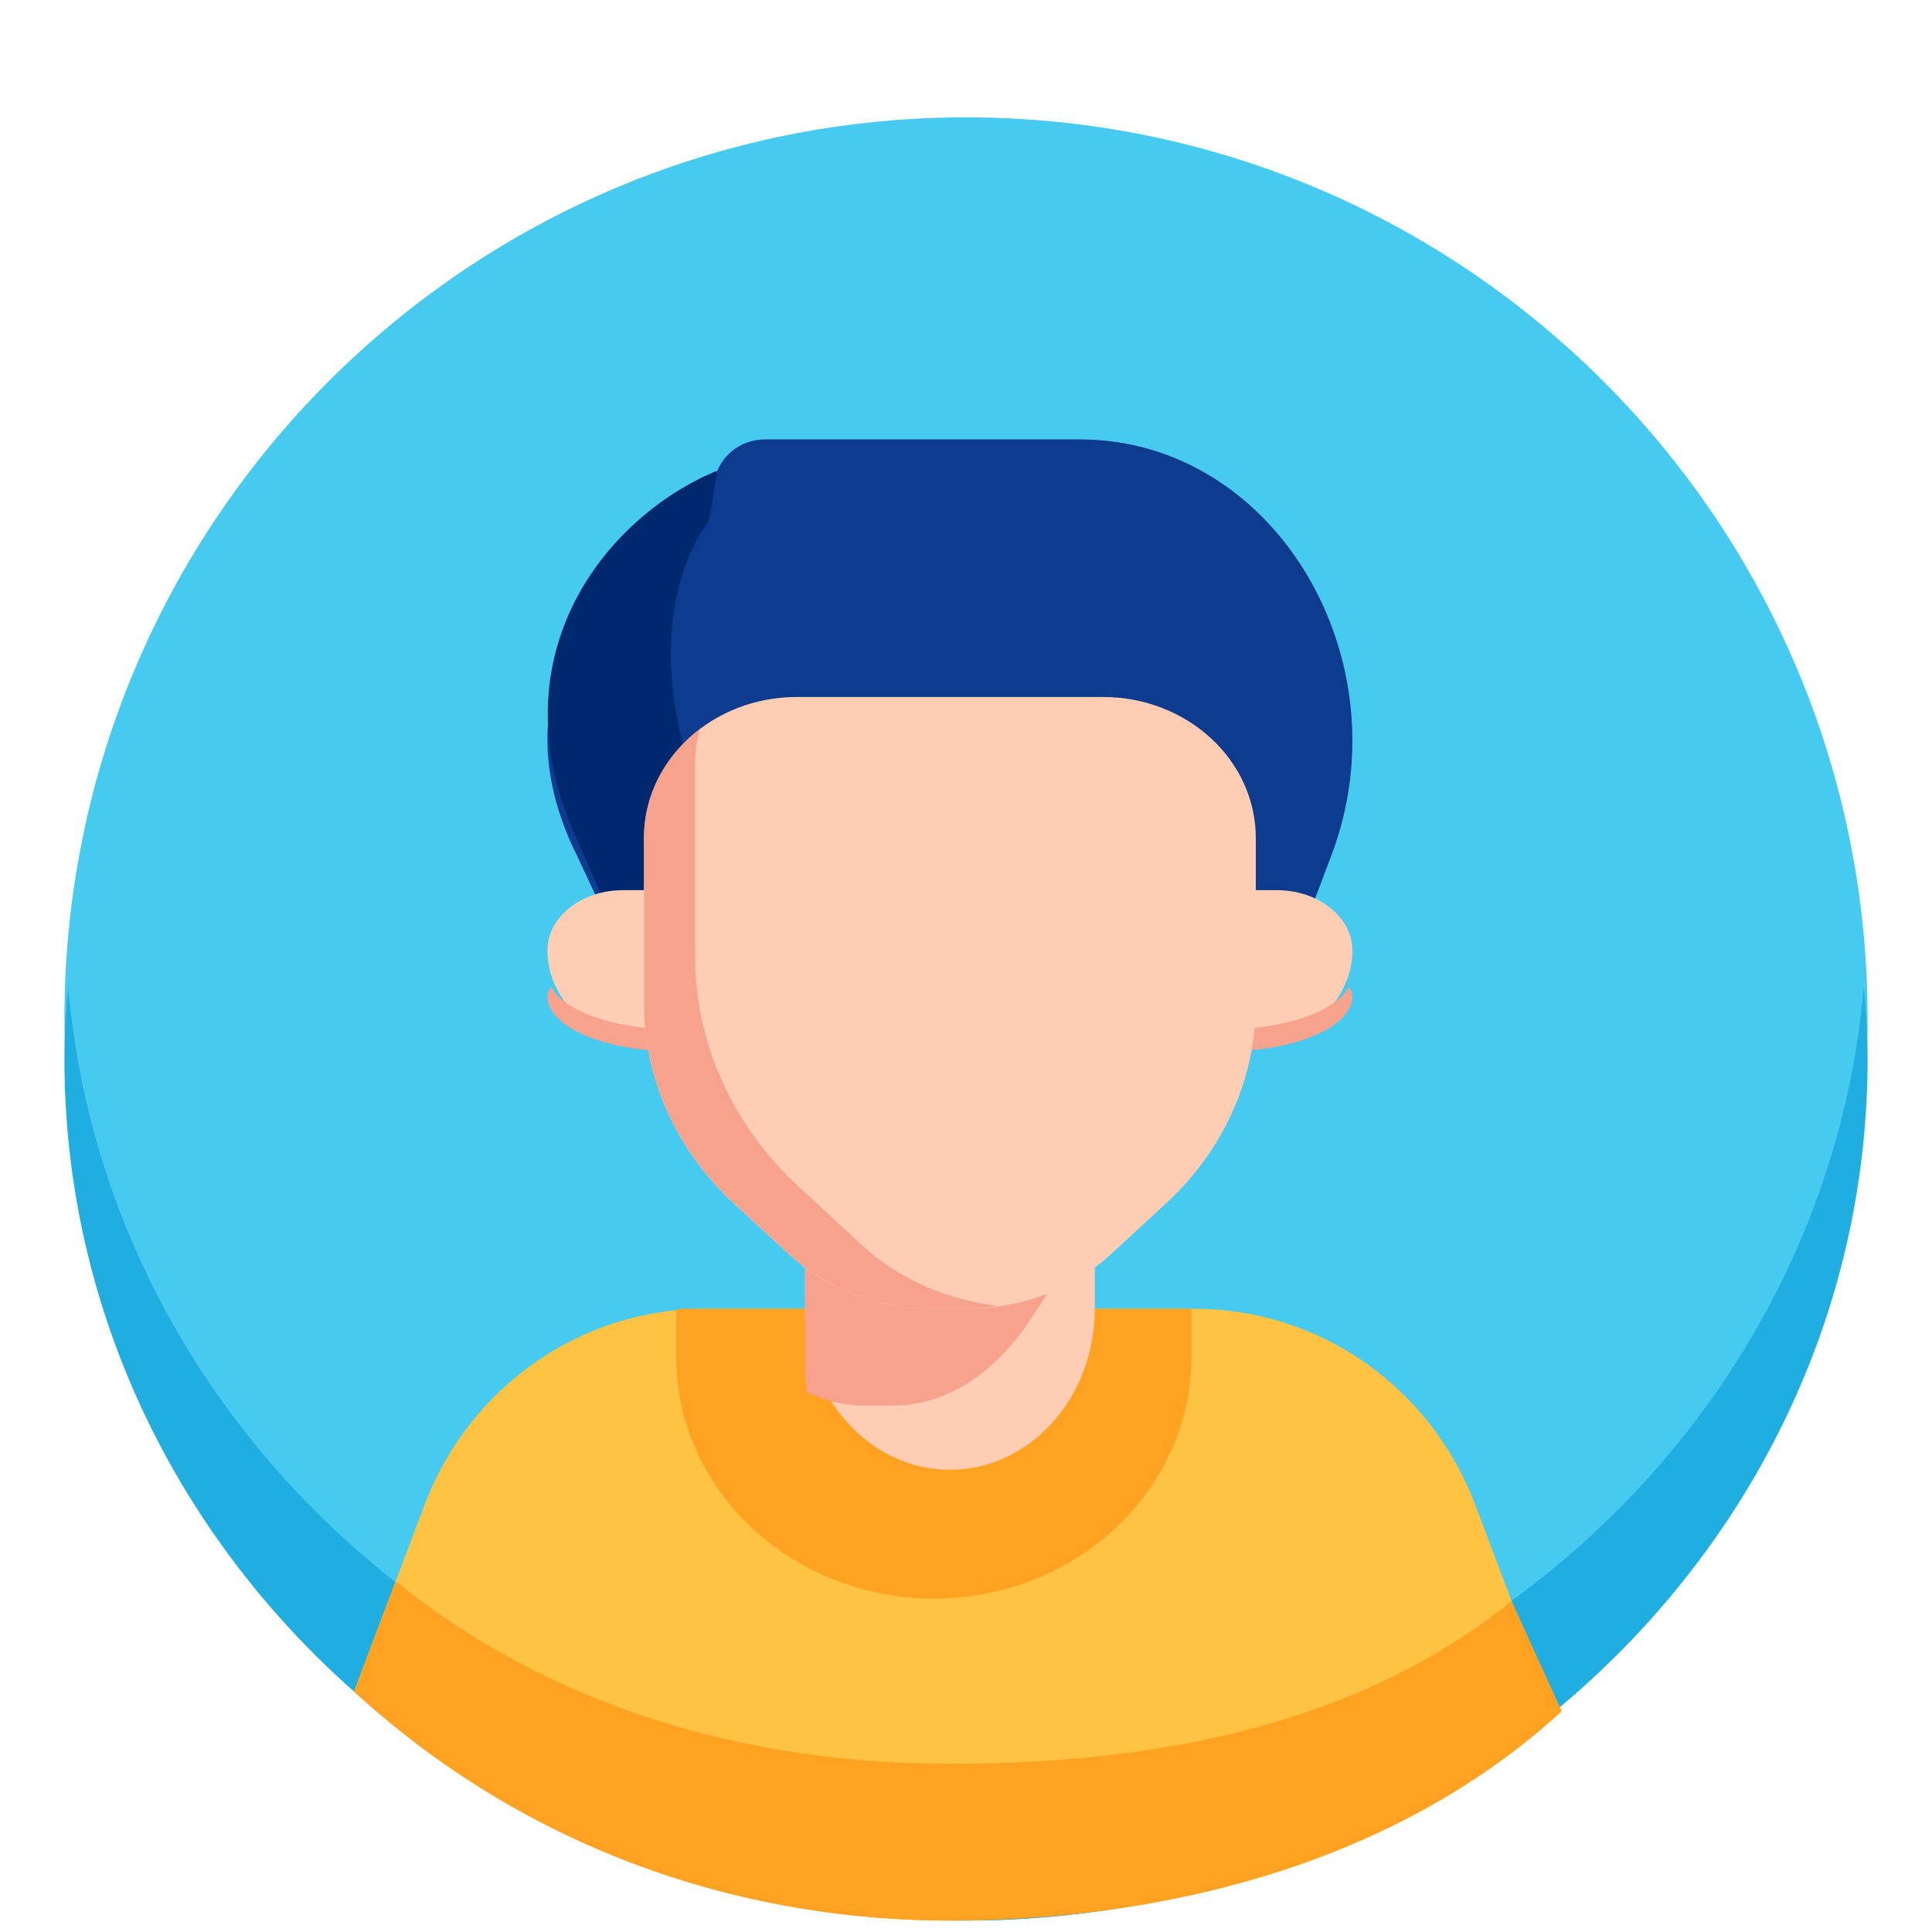
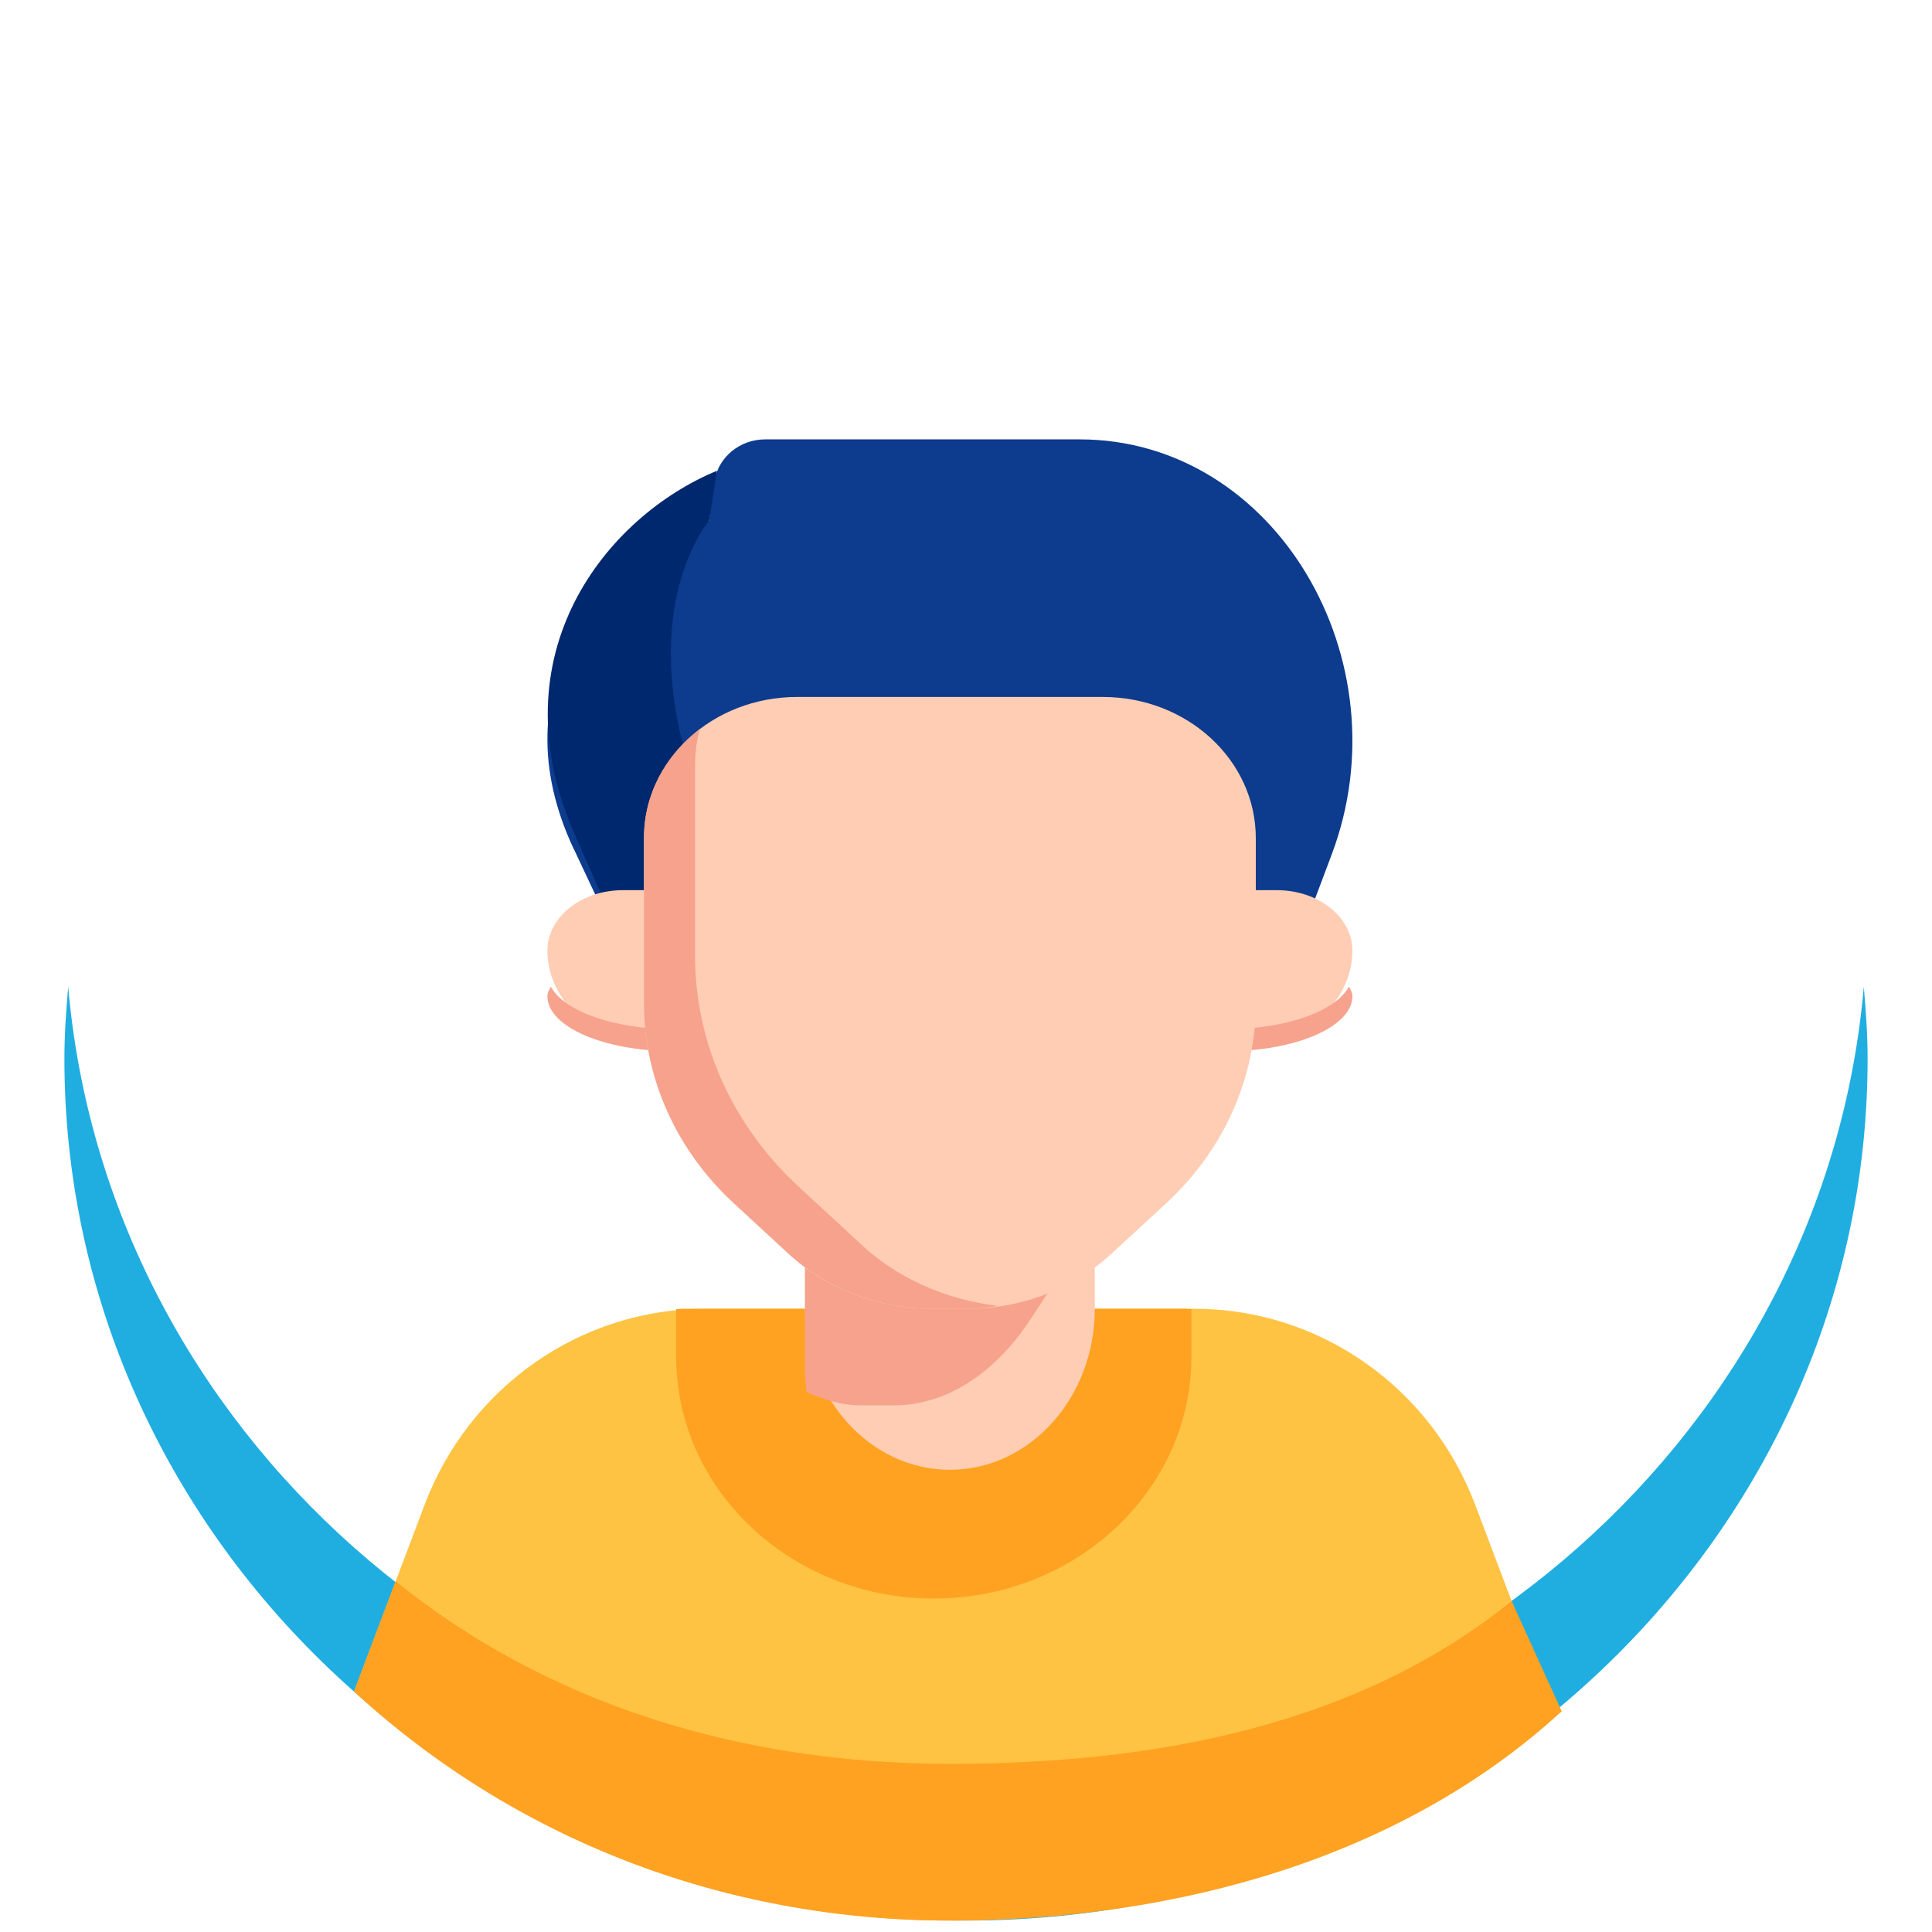
<svg xmlns="http://www.w3.org/2000/svg" width="60" height="60" viewBox="0 0 60 60" fill="none">
-   <path d="M30 59.645C45.464 59.645 58 47.108 58 31.645C58 16.181 45.464 3.645 30 3.645C14.536 3.645 2 16.181 2 31.645C2 47.108 14.536 59.645 30 59.645Z" fill="#47CAF0" />
  <path d="M30 55.183C15.323 55.183 3.307 44.382 2.118 30.645C2.054 31.382 2 32.123 2 32.875C2 47.659 14.536 59.645 30 59.645C45.464 59.645 58 47.659 58 32.875C58 32.123 57.946 31.382 57.882 30.645C56.693 44.382 44.675 55.183 30 55.183Z" fill="#20AEE1" />
  <path d="M29.5 59.645C36.599 59.645 43.062 56.939 48 52.513L45.814 46.734C44.427 43.065 40.962 40.645 37.096 40.645H21.904C18.038 40.645 14.573 43.065 13.186 46.734L11 52.513C15.938 56.939 22.401 59.645 29.5 59.645Z" fill="#FFC343" />
  <path d="M29.5 54.777C23.038 54.777 17.029 52.937 12.288 49.106L10.994 52.534C15.932 57.069 22.401 59.645 29.5 59.645C36.599 59.645 43.562 57.679 48.5 53.145L46.944 49.722C42.203 53.553 35.963 54.777 29.5 54.777Z" fill="#FFA221" />
  <path d="M37 42.145V40.658C36.934 40.658 36.872 40.645 36.806 40.645H21.194C21.128 40.645 21.066 40.657 21 40.658V42.145C21 46.28 24.589 49.645 29 49.645C33.411 49.645 37 46.28 37 42.145Z" fill="#FFA221" />
  <path d="M25 35.645V40.645C25 43.406 27.015 45.645 29.5 45.645C31.985 45.645 34 43.406 34 40.645V35.645H25Z" fill="#FFCDB4" />
  <path d="M33.614 38.518C33.751 38.31 33.874 38.088 34 37.868V35.645H25V42.502C25 42.751 25.032 42.989 25.048 43.231C25.594 43.475 26.155 43.645 26.735 43.645H27.765C29.356 43.645 30.881 42.682 32.007 40.966L33.614 38.518Z" fill="#F6A28D" />
  <path d="M17.82 26.371C15.425 21.281 18.717 17.441 22.023 16.169V16.176C22.062 15.704 22.125 15.277 22.193 14.913C22.328 14.175 22.991 13.645 23.765 13.645H33.526C39.622 13.645 43.623 20.515 41.359 26.532L39.811 30.645H19.833L17.822 26.369L17.82 26.371Z" fill="#0D3B8D" />
  <path d="M23.867 28.905C18.372 20.375 22.022 16.171 22.022 16.171L22.267 14.619C18.843 16.035 15.371 20.3 17.851 25.918L19.938 30.645H25L23.867 28.905Z" fill="#00286F" />
  <path d="M38.094 32.645H20.906C18.748 32.645 17 31.246 17 29.52C17 28.485 18.05 27.645 19.344 27.645H39.656C40.95 27.645 42 28.485 42 29.52C42 31.246 40.252 32.645 38.094 32.645Z" fill="#FFCDB4" />
  <path d="M38.094 31.962H20.906C19.055 31.962 17.514 31.399 17.111 30.645C17.045 30.739 17 30.836 17 30.939C17 31.881 18.748 32.645 20.906 32.645H38.094C40.252 32.645 42 31.881 42 30.939C42 30.836 41.955 30.739 41.889 30.645C41.486 31.399 39.944 31.962 38.094 31.962Z" fill="#F6A28D" />
  <path d="M34.252 21.645H24.751C22.127 21.645 20 23.607 20 26.029V31.166C20 33.491 21.001 35.721 22.782 37.367L24.478 38.932C25.666 40.028 27.278 40.645 28.957 40.645H30.043C31.723 40.645 33.334 40.029 34.522 38.932L36.218 37.367C37.999 35.722 39 33.492 39 31.166V26.029C39 23.607 36.873 21.645 34.249 21.645H34.252Z" fill="#FFCDB4" />
  <path d="M26.764 38.664L24.804 36.854C22.744 34.954 21.586 32.376 21.586 29.688V23.751C21.586 23.371 21.64 23.002 21.726 22.645C20.679 23.45 20 24.647 20 26.003V31.149C20 33.478 21.003 35.712 22.787 37.361L24.486 38.929C25.676 40.027 27.291 40.645 28.973 40.645H30.061C30.378 40.645 30.689 40.602 31 40.558C29.407 40.366 27.91 39.725 26.763 38.665L26.764 38.664Z" fill="#F6A28D" />
</svg>